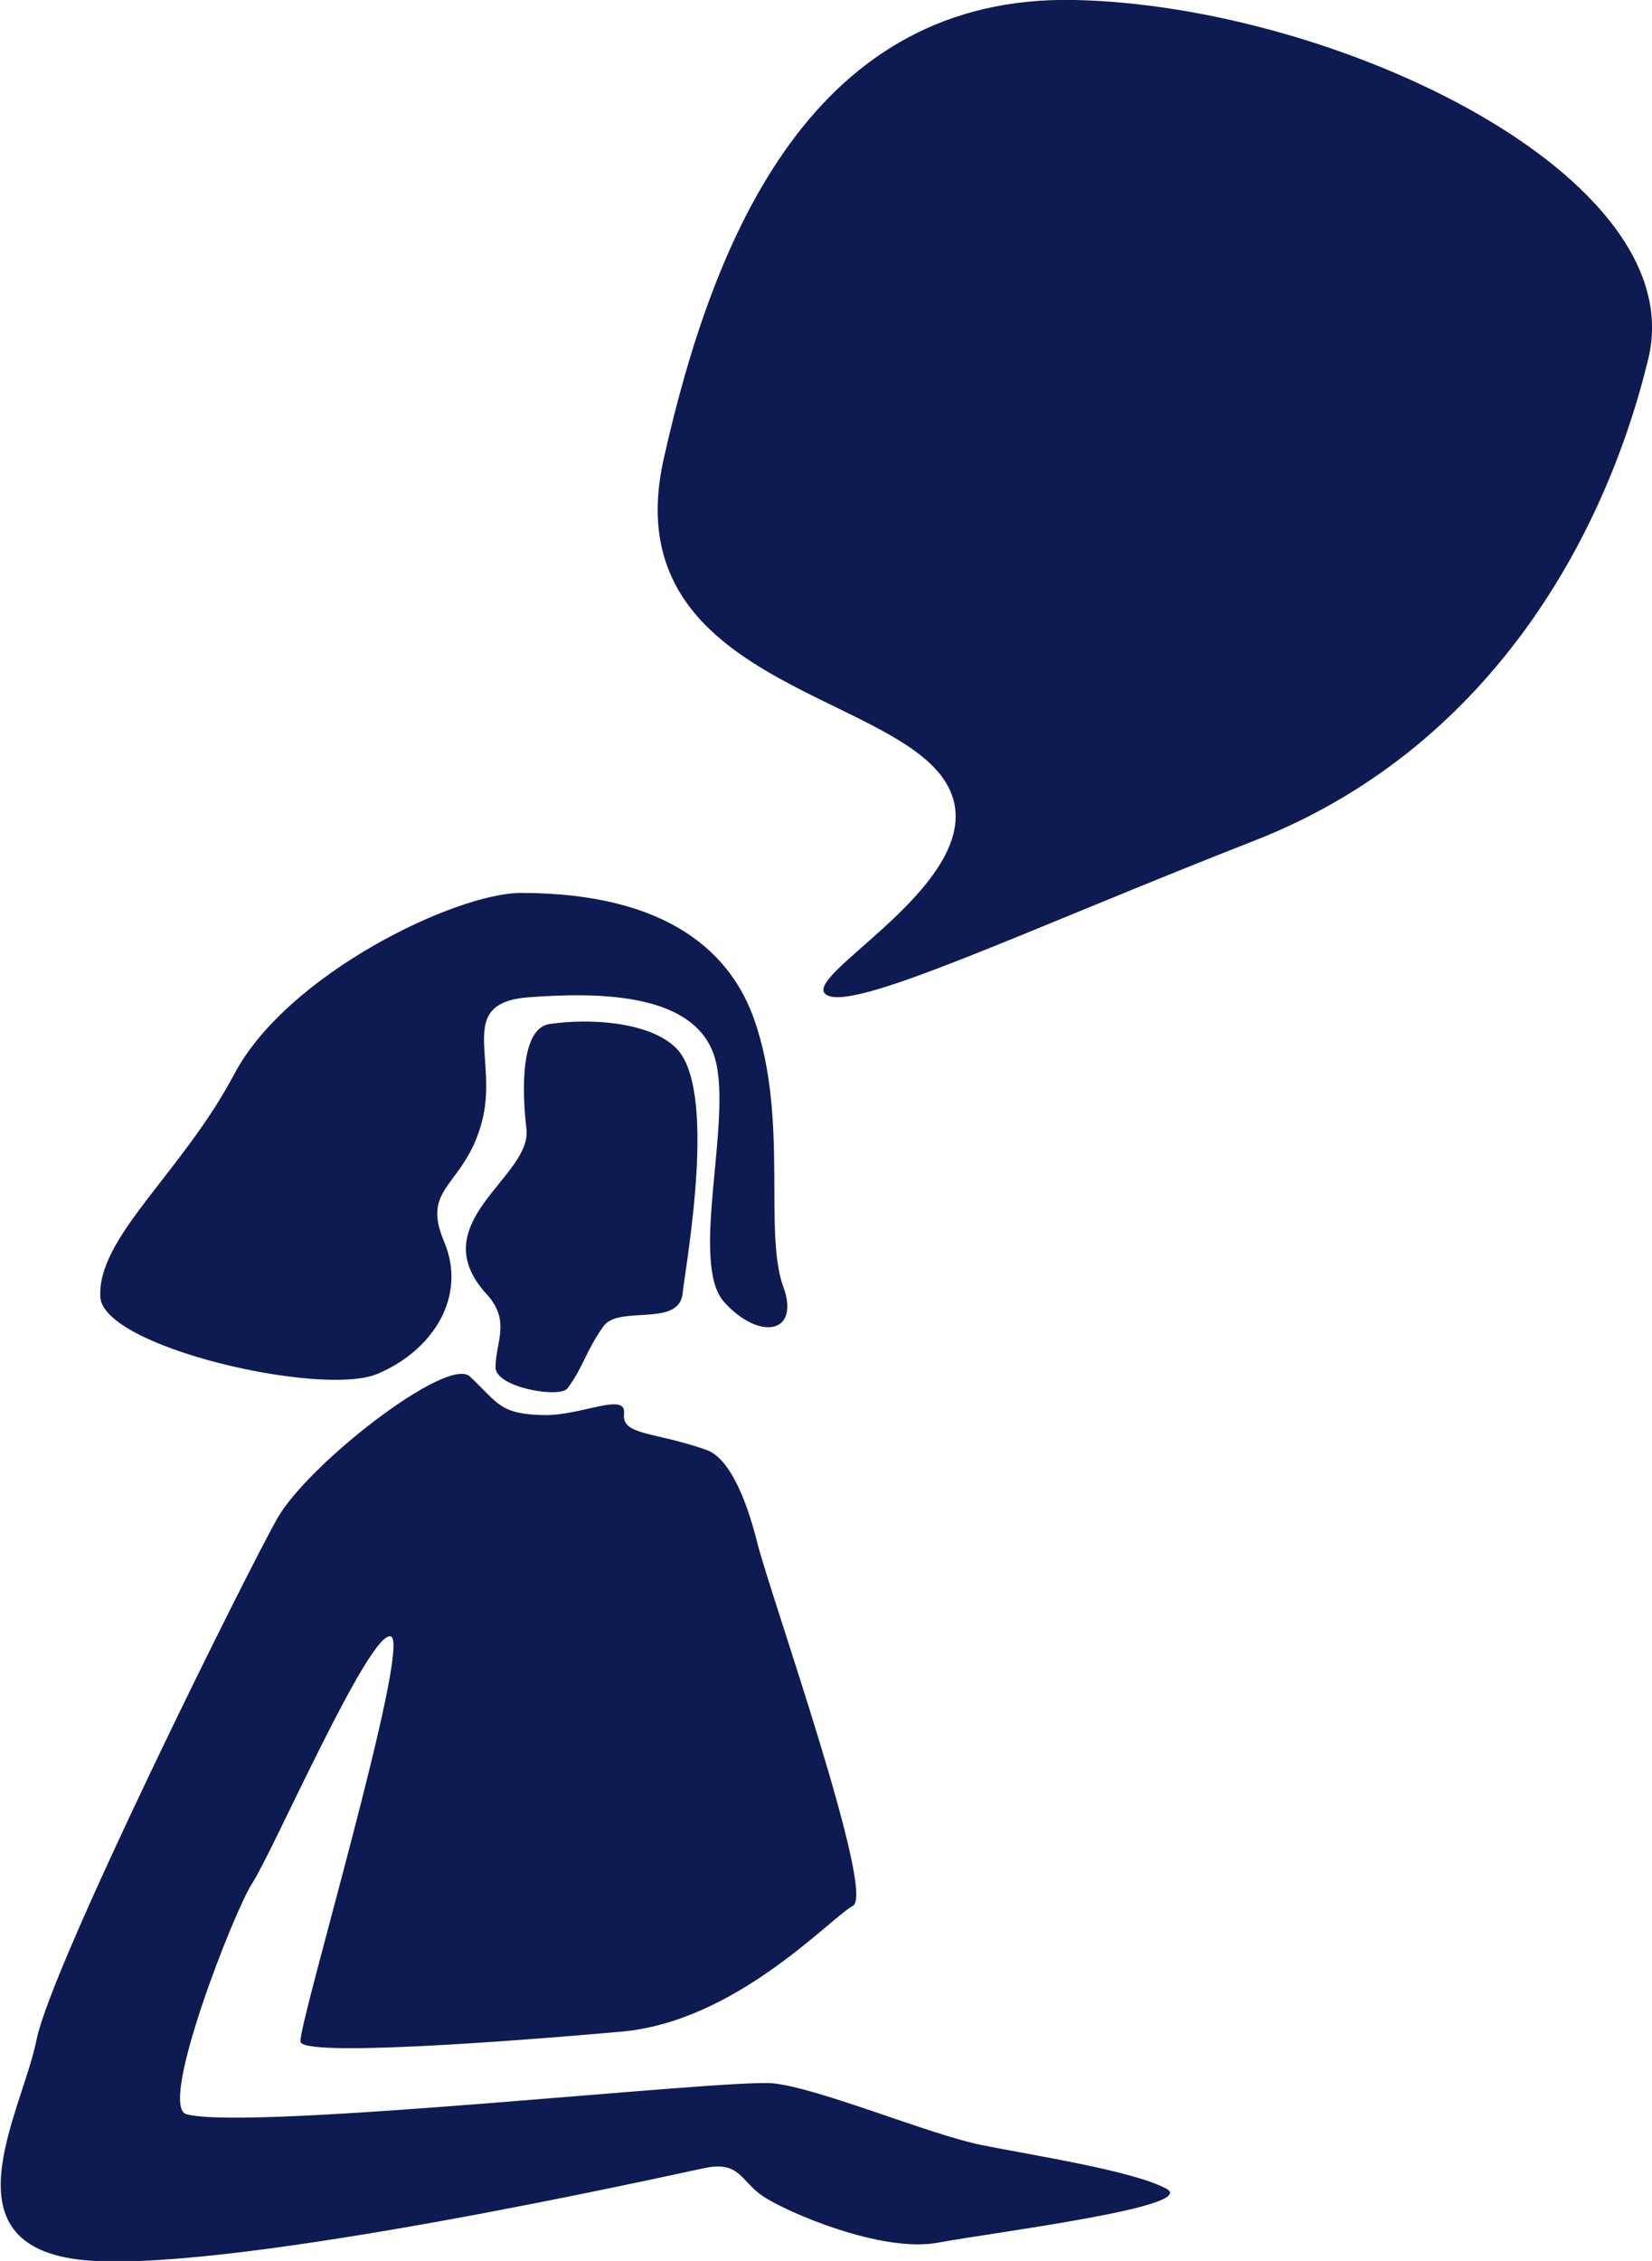
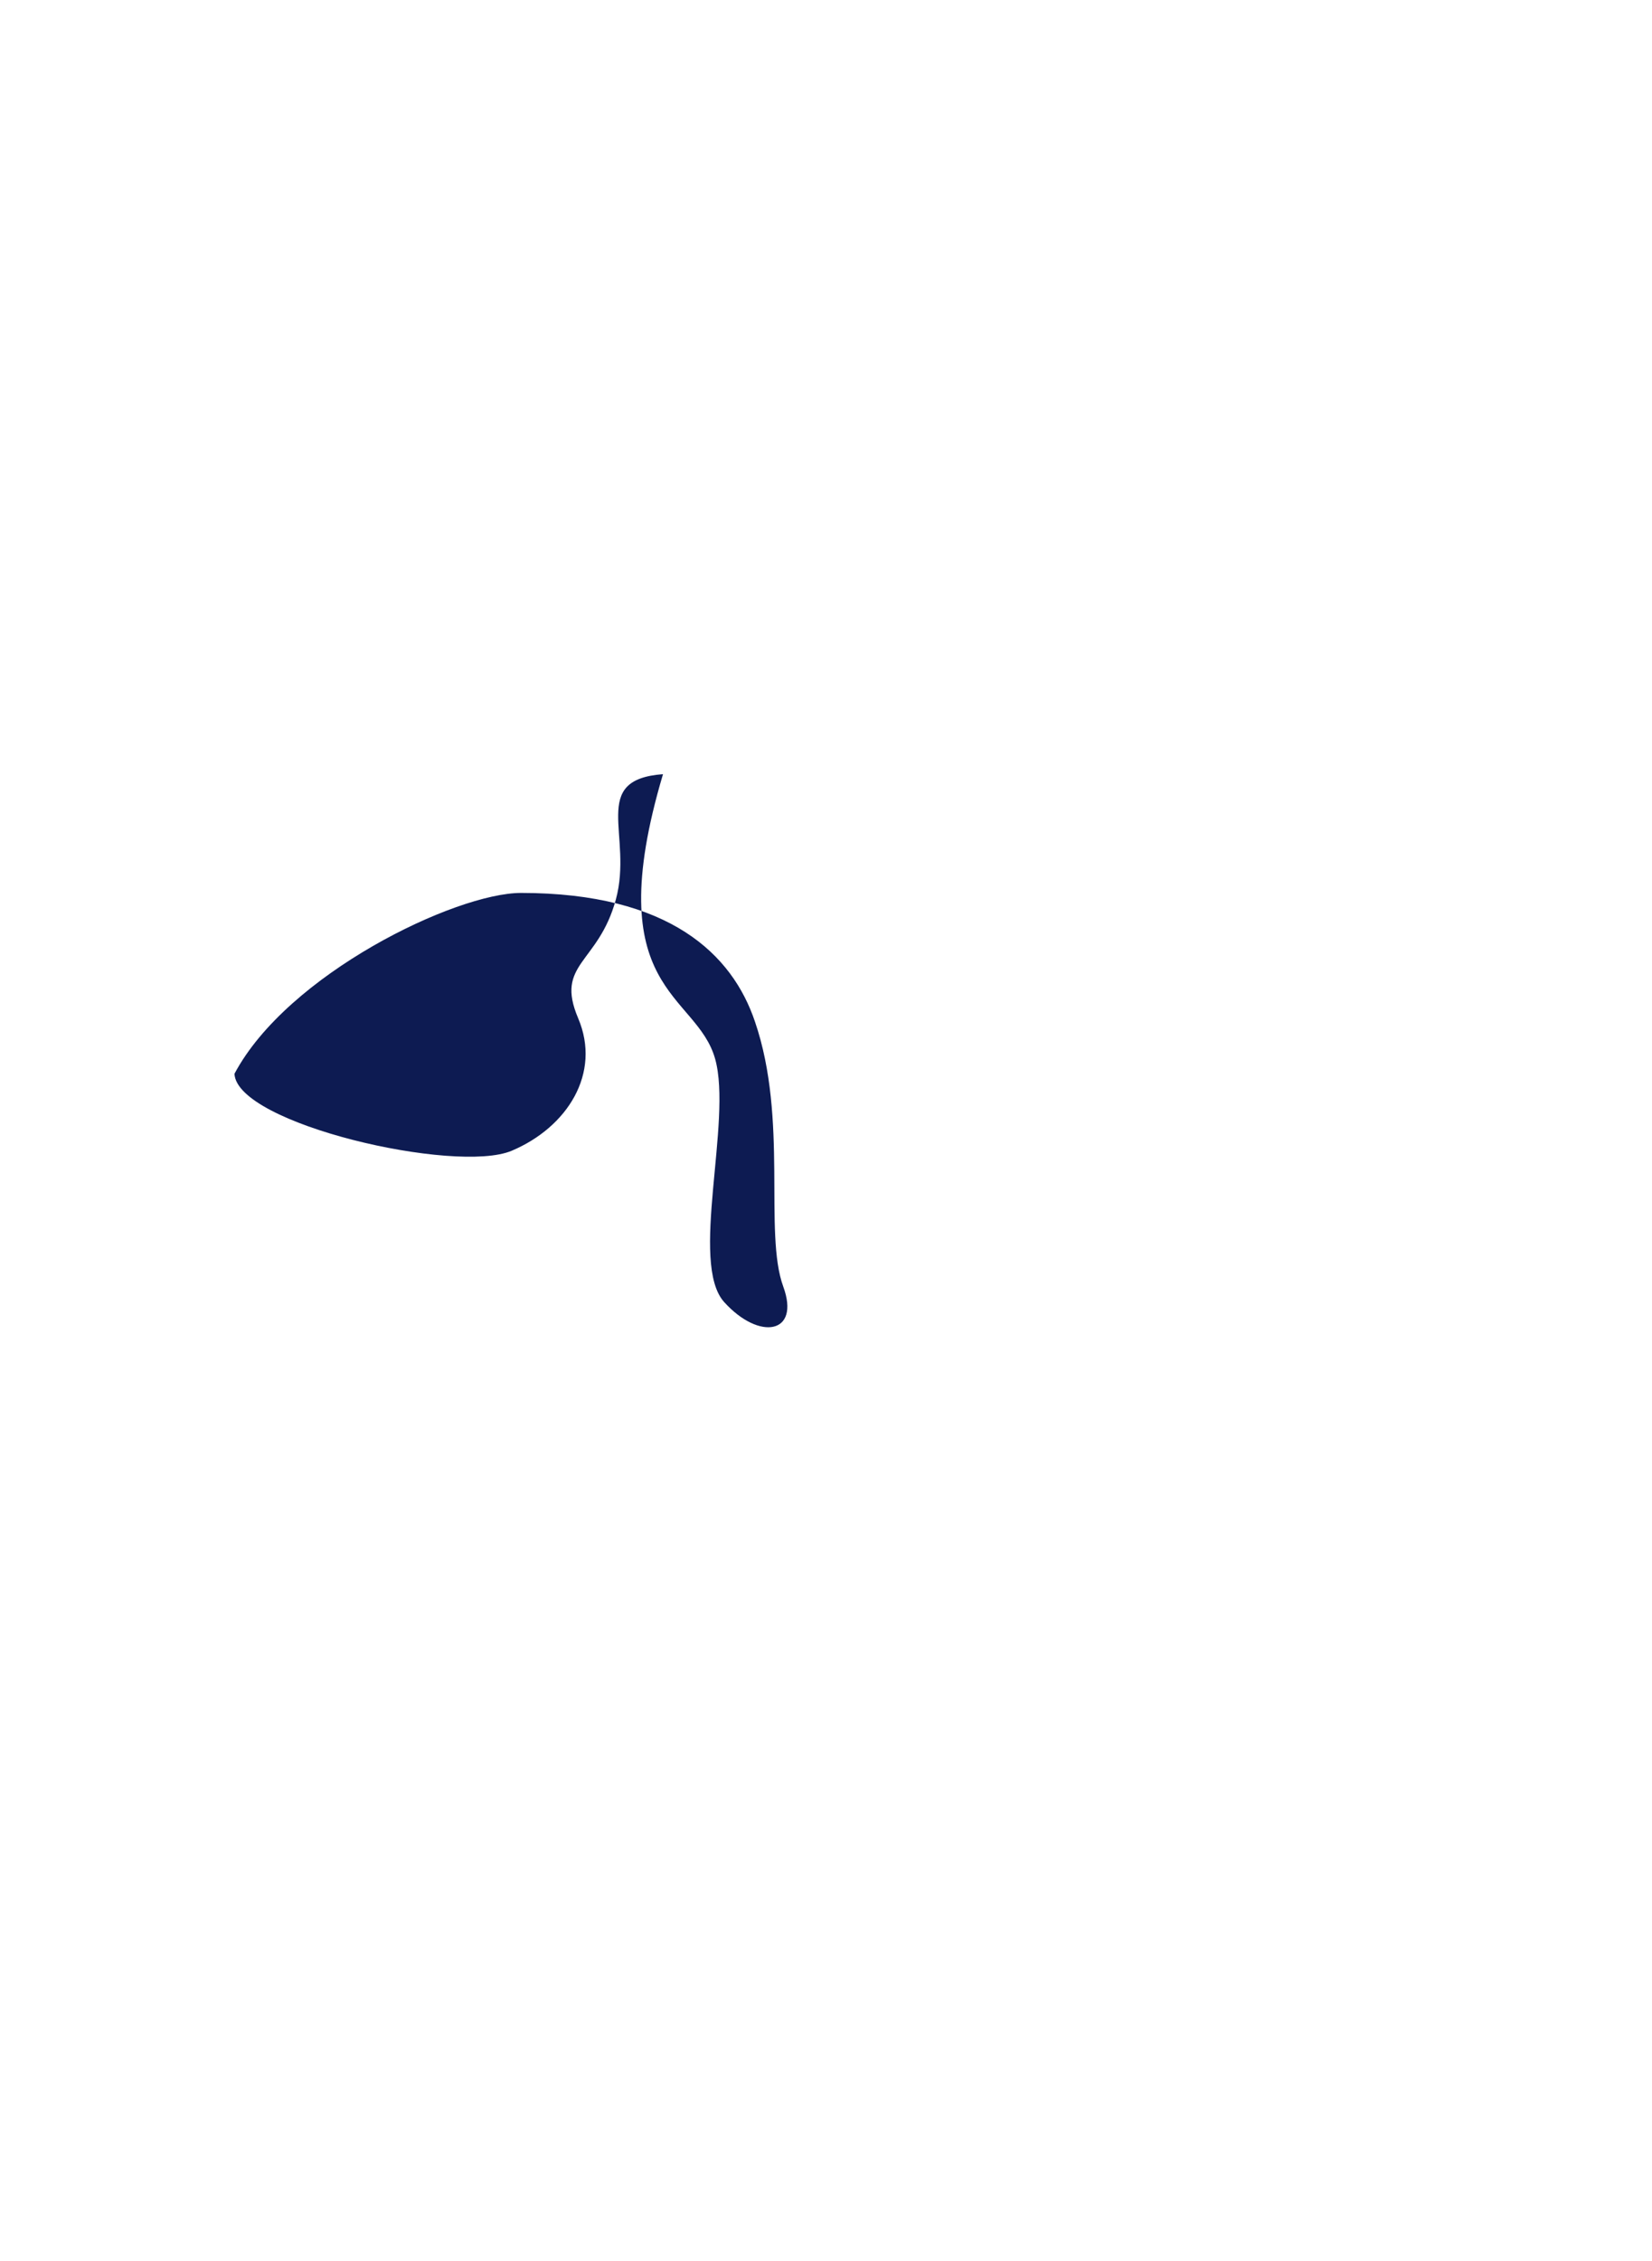
<svg xmlns="http://www.w3.org/2000/svg" viewBox="0 0 116.61 159.52">
  <defs>
    <style>.cls-1{fill:#0d1b52;}</style>
  </defs>
  <title>STW</title>
  <g id="Layer_2" data-name="Layer 2">
    <g id="Layer_1-2" data-name="Layer 1">
-       <path class="cls-1" d="M36.78,63c-4.63,0-16.5,5.73-20.23,12.76S6.87,87.27,7.08,91.5c.17,3.55,15.64,7.09,19.57,5.43s6.34-5.47,4.69-9.35,1.42-3.82,2.66-8.37-1.91-8.46,3.33-8.85C42.22,70,49.16,70,50.48,74.71c1.23,4.39-1.84,14.42.64,17.16s5.39,2.25,4.17-1.09c-1.4-3.82.37-11.78-2-18.7C51.7,67.36,47.29,63,36.78,63Z" />
-       <path class="cls-1" d="M38.79,72.25c-1.94.29-2,4.22-1.63,7.41.41,3.38-7.43,6.6-2.81,11.65,1.73,1.89.63,3.35.63,5.17,0,1.41,4.54,2.2,5.08,1.47,1.14-1.53,1.27-2.6,2.54-4.38,1.07-1.5,5.31.09,5.58-2.29s2.51-14.53-.51-17.39C45.76,72.08,41.6,71.83,38.79,72.25Z" />
-       <path class="cls-1" d="M33.17,97.12c-1.56-1.49-11.41,6.16-13.59,10s-15.95,31.54-17,36.79-6.88,14.86,3.81,15.59,40.78-6,43.32-6.53,2.54.91,4.17,2,8.33,4,12.32,3.26,18.49-2.54,16.13-3.81-9.42-2.35-13.05-3.08-11.42-4-14.68-4.35-36.86,3.38-41.43,2.18c-2.07-.54,3.4-14.44,4.64-16.31,1.44-2.19,8.34-18,9.79-17.4S21,143,21.21,144.06s14.55,0,22.66-.72,14.71-8,16.34-8.88-5.83-21.93-6.74-25.56-2.14-6.08-3.6-6.6c-3.69-1.31-6-1-5.82-2.56s-3,.14-5.62.1C35.27,99.79,35.17,99,33.17,97.12Z" />
-       <path class="cls-1" d="M75.89,0c18.47.41,43.57,12.45,40.46,25.31s-11.41,27.59-27.8,34S59.92,71.59,58.26,70.13s12.44-8.5,8.5-14.93S43.32,48.14,46.85,32.37,57.43-.41,75.89,0" />
+       <path class="cls-1" d="M36.78,63c-4.63,0-16.5,5.73-20.23,12.76c.17,3.55,15.64,7.09,19.57,5.43s6.34-5.47,4.69-9.35,1.42-3.82,2.66-8.37-1.91-8.46,3.33-8.85C42.22,70,49.16,70,50.48,74.71c1.23,4.39-1.84,14.42.64,17.16s5.39,2.25,4.17-1.09c-1.4-3.82.37-11.78-2-18.7C51.7,67.36,47.29,63,36.78,63Z" />
    </g>
  </g>
</svg>